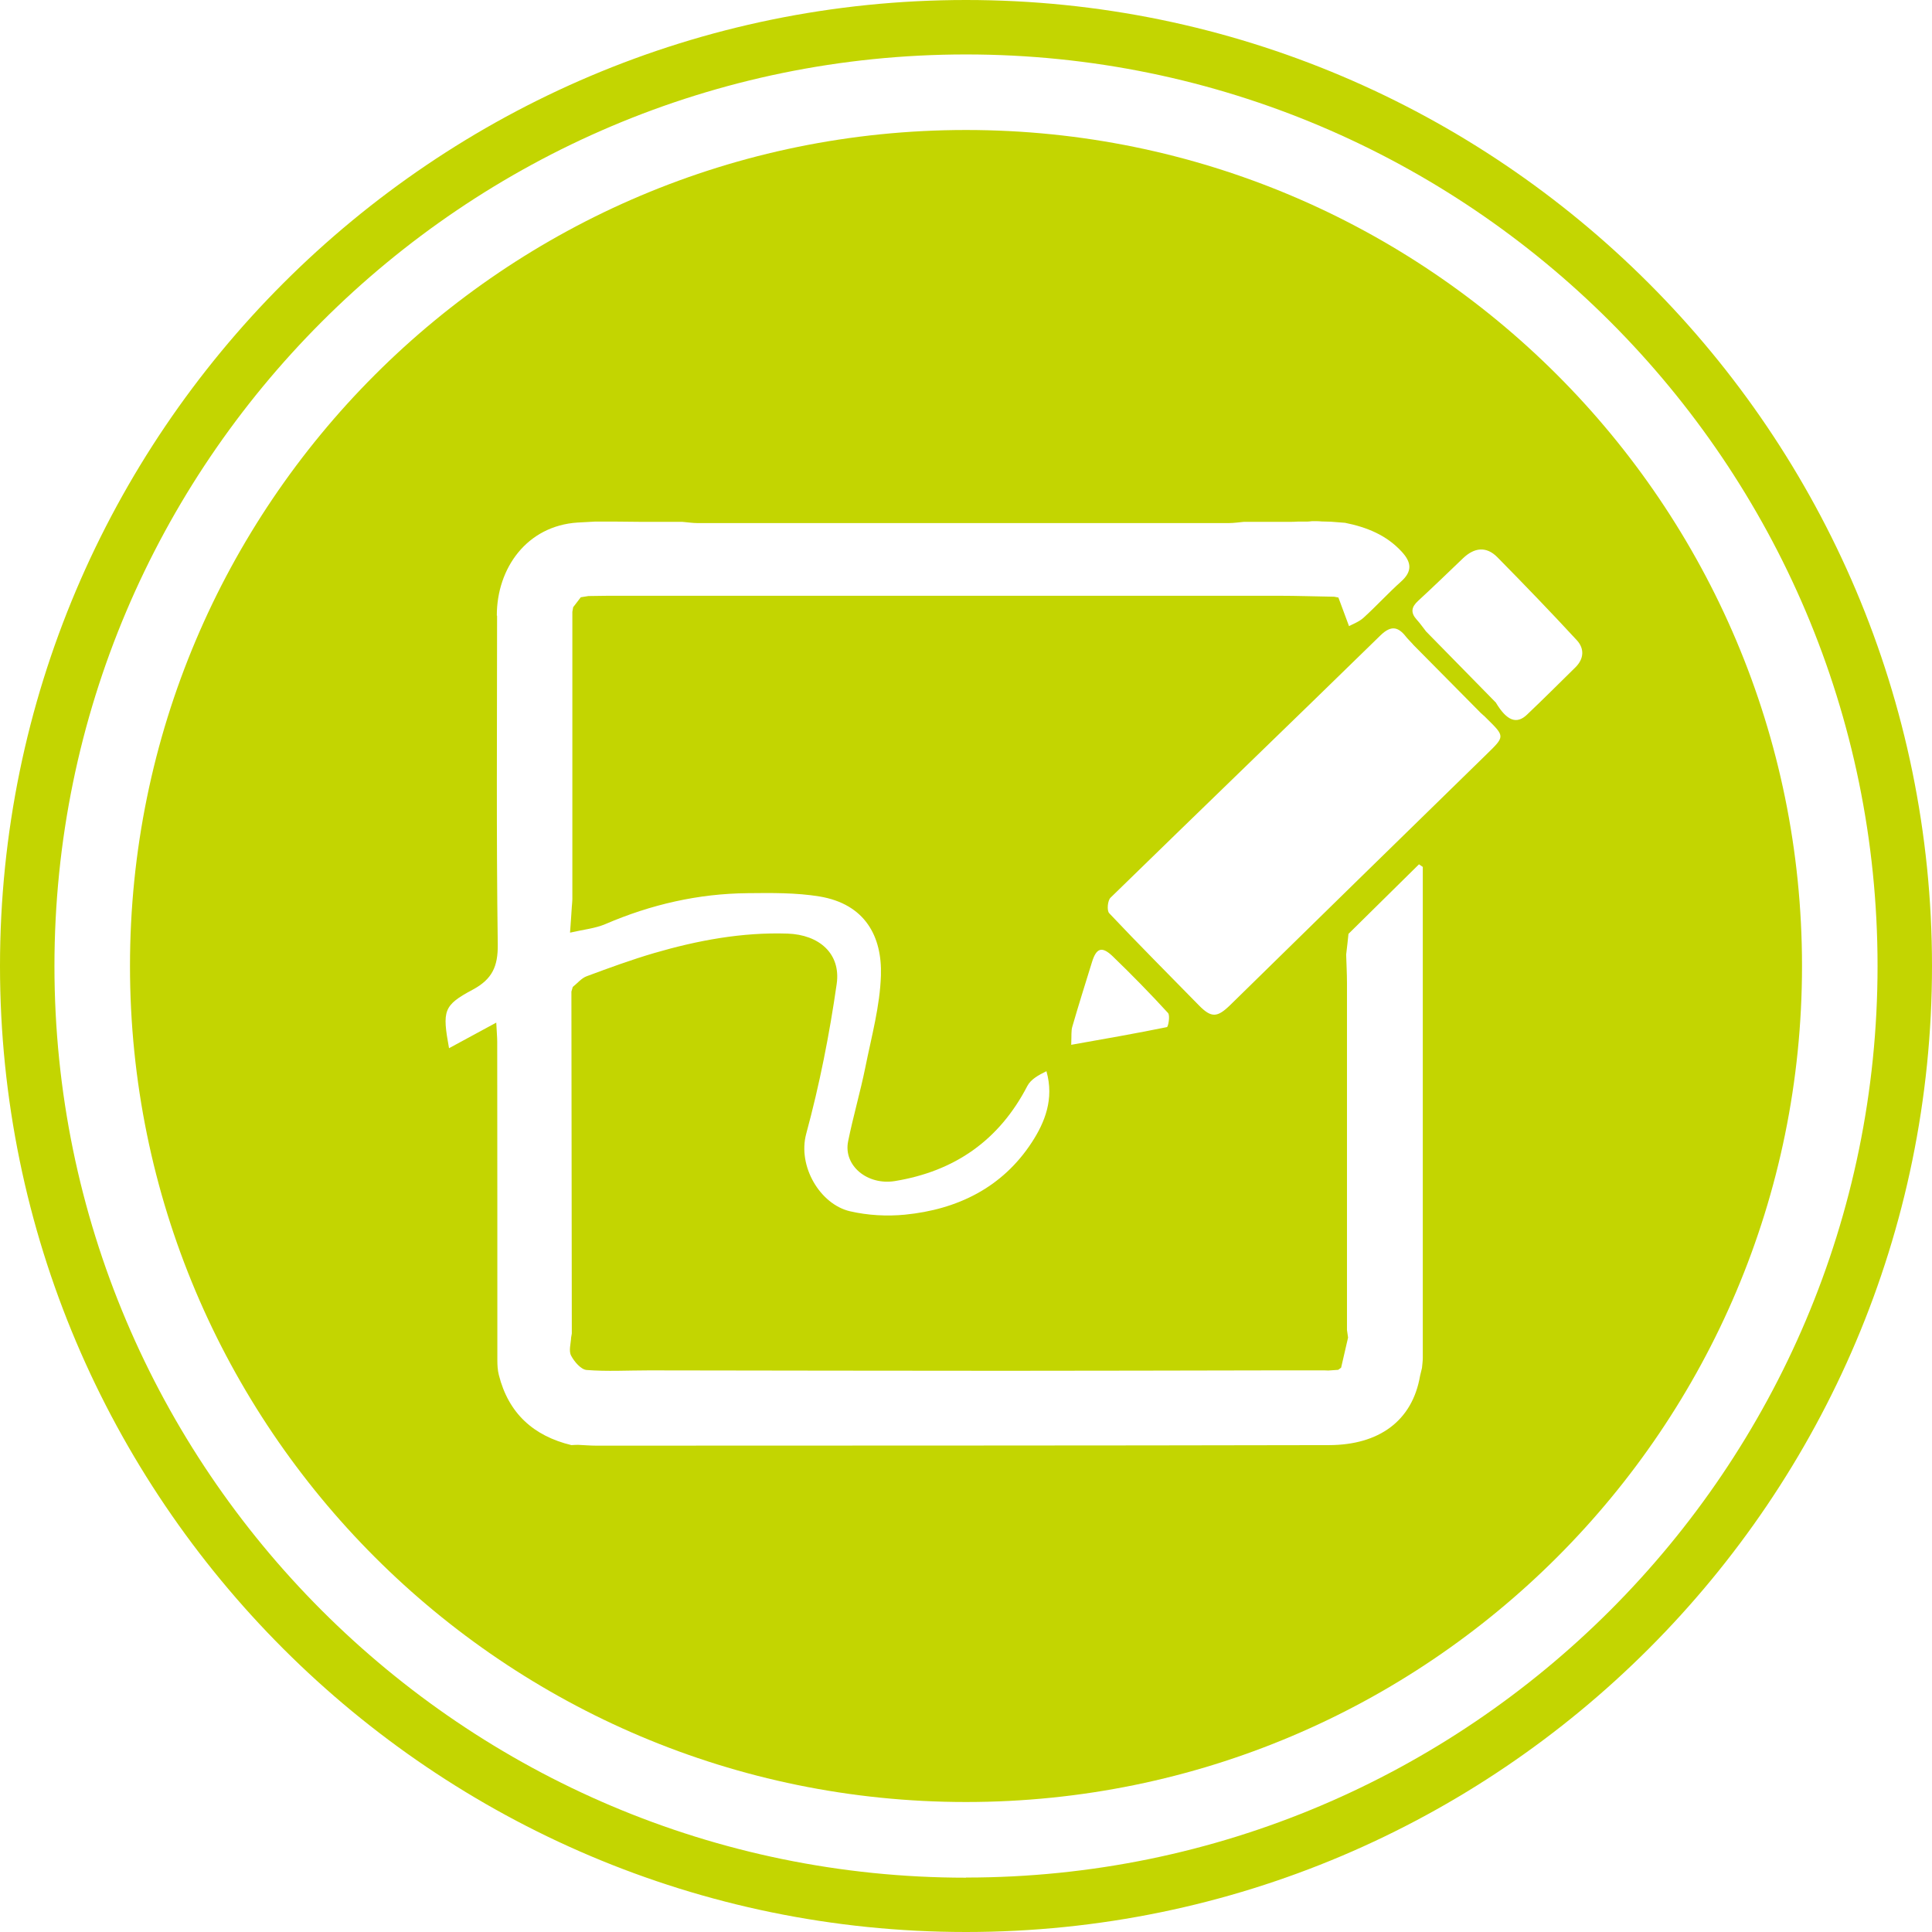
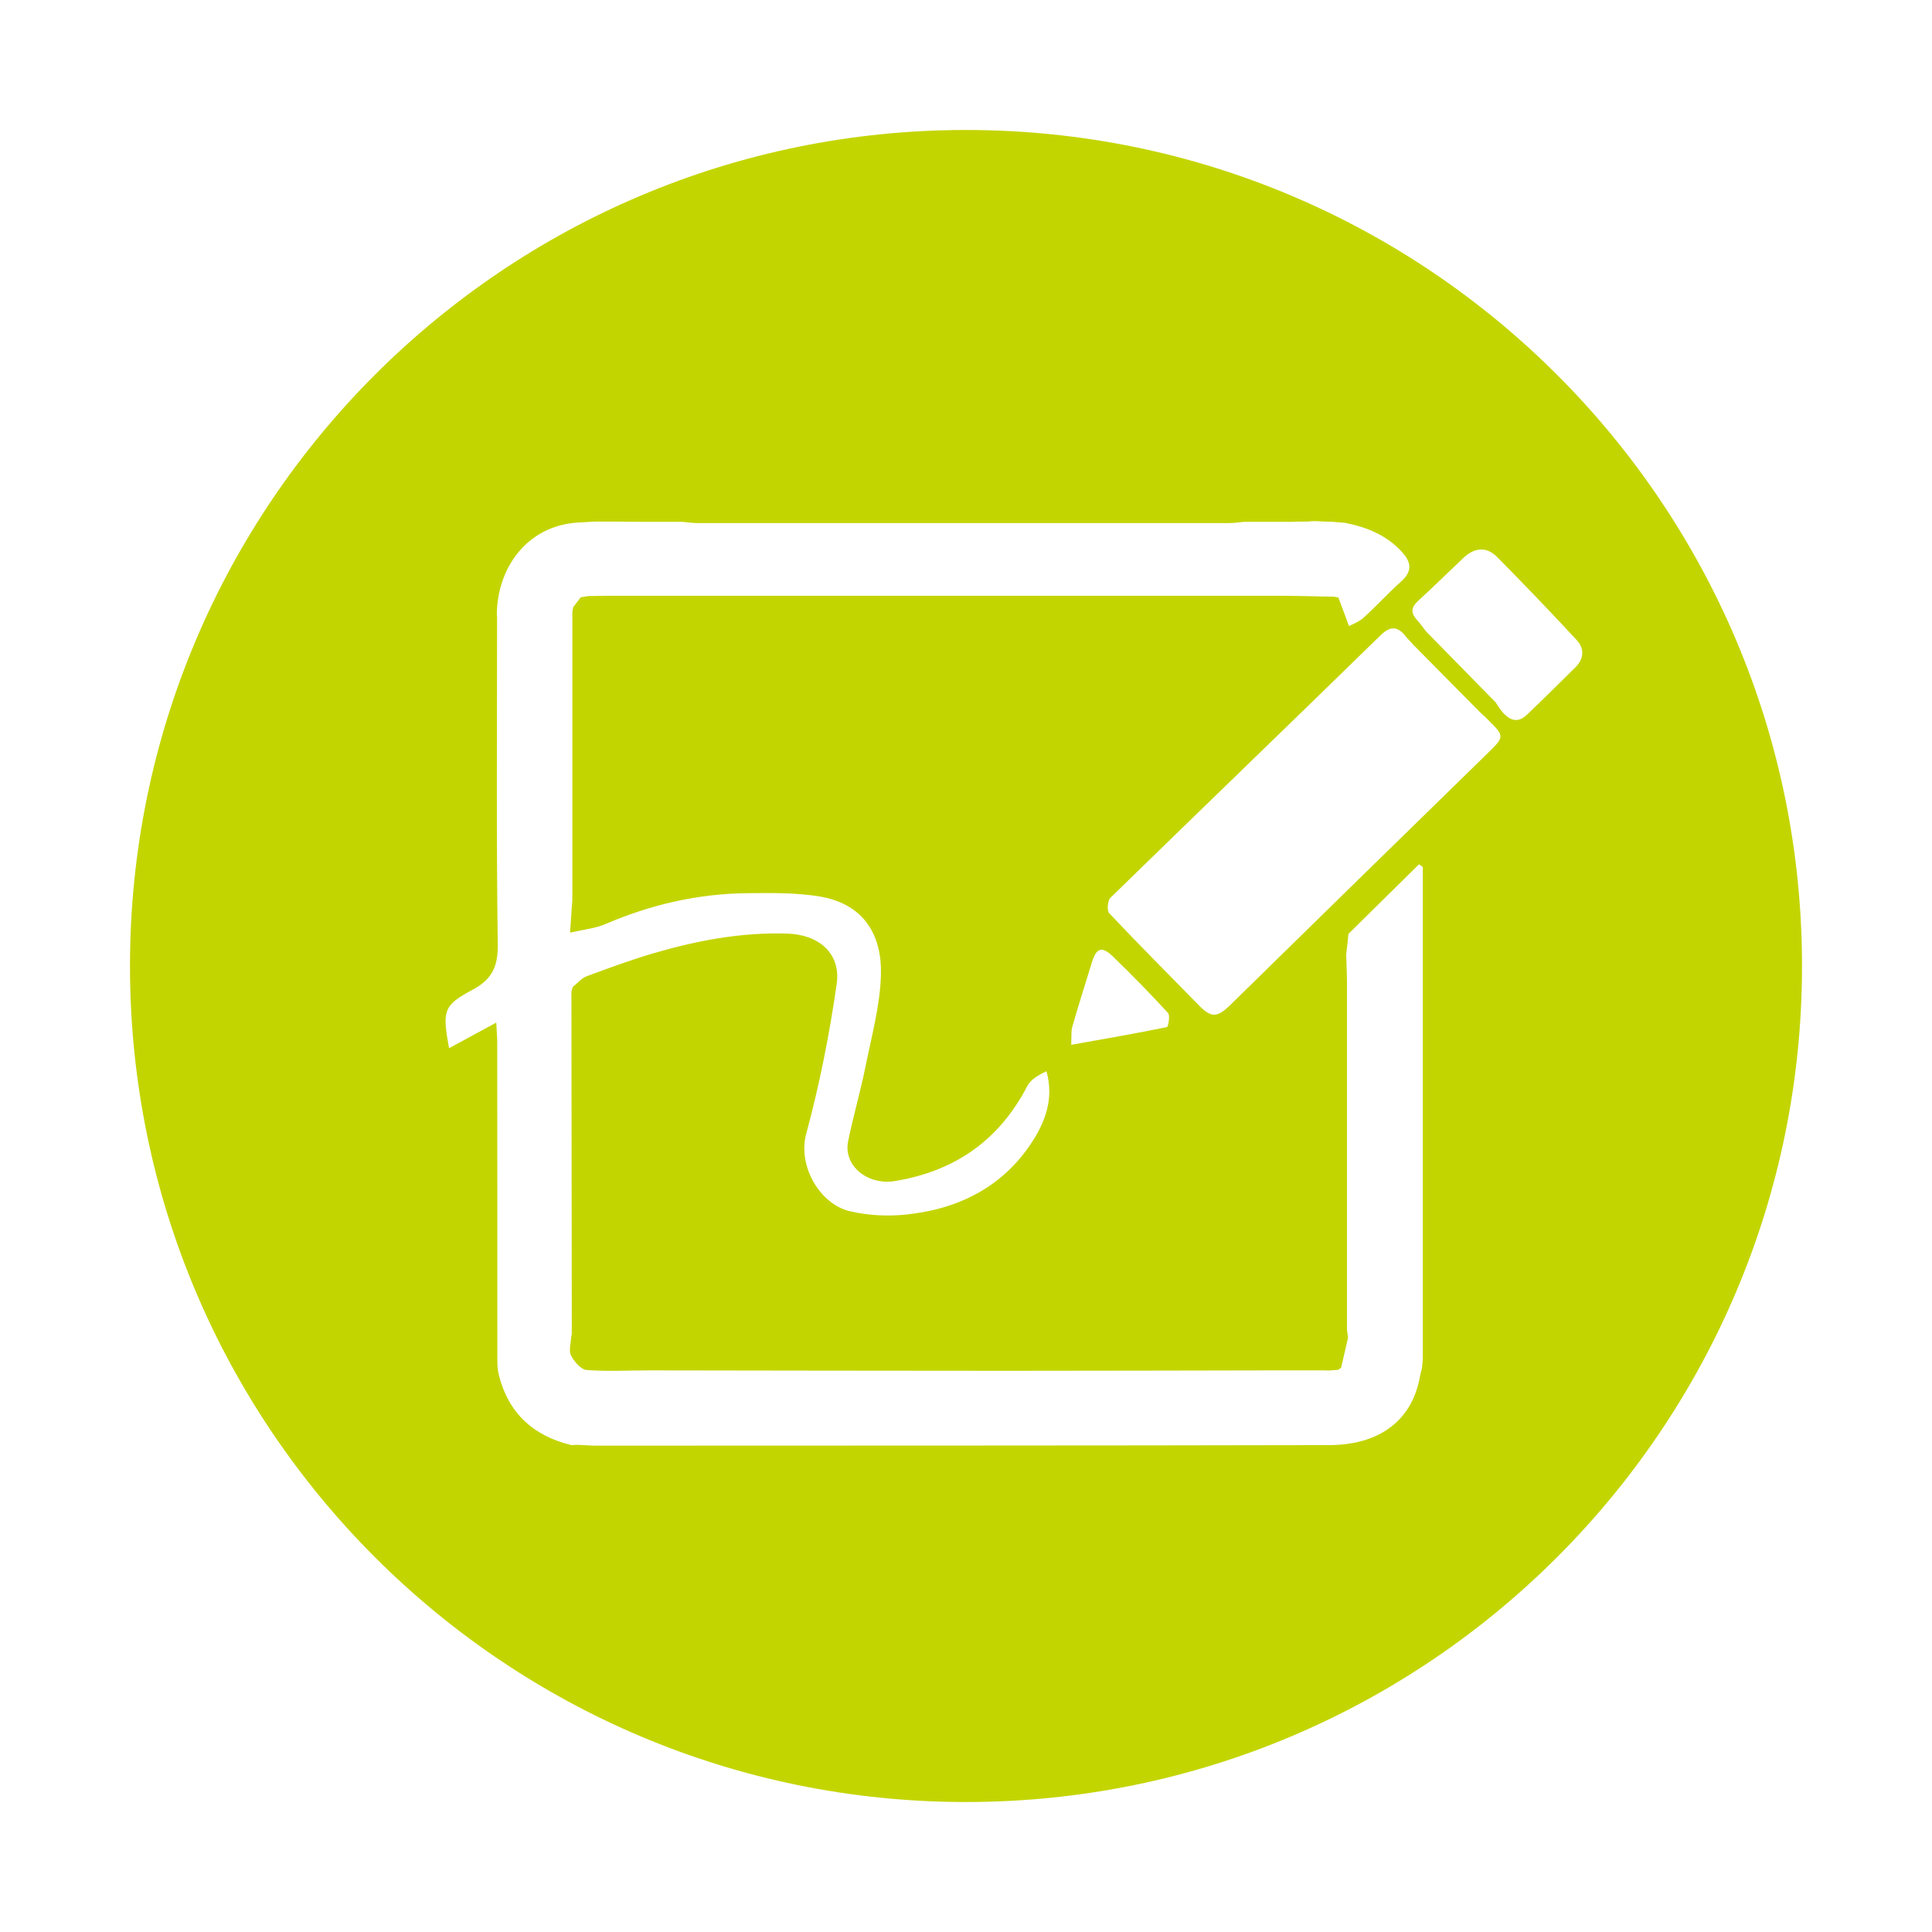
<svg xmlns="http://www.w3.org/2000/svg" id="Layer_2" data-name="Layer 2" viewBox="0 0 141.94 141.94">
  <defs>
    <style>
      .cls-1 {
        fill: #c3d501;
      }
    </style>
  </defs>
  <g id="Layer_2-2" data-name="Layer 2">
-     <path class="cls-1" d="m70.97,0C31.84,0,0,31.84,0,70.97s31.84,70.97,70.97,70.97,70.97-31.84,70.97-70.97S110.11,0,70.97,0Zm0,137.95c-36.93,0-66.97-30.04-66.97-66.97S34.04,4,70.97,4s66.97,30.04,66.97,66.97-30.04,66.97-66.97,66.97h0Z" />
    <path class="cls-1" d="m70.97,9.55c-33.92,0-61.42,27.5-61.42,61.42s27.5,61.42,61.42,61.42,61.42-27.5,61.42-61.42S104.89,9.55,70.97,9.55Zm37.81,42.82c.07.07.15.14.22.2l.05.04c.06.06.12.12.18.18,1.36,1.34,1.33,1.31-.04,2.65-6.27,6.12-12.54,12.25-18.79,18.38-.97.95-1.4.98-2.33.03-2.2-2.25-4.42-4.47-6.58-6.76-.18-.19-.12-.93.1-1.14,6.59-6.43,13.23-12.82,19.82-19.26.87-.85,1.38-.58,1.97.19.14.15.28.3.42.45l.03.04c1.64,1.66,3.28,3.32,4.92,4.97.39-.23.78-.47,1.17-.7-1.72-1.75-3.43-3.5-5.15-5.25-.23-.29-.44-.6-.69-.87-.46-.51-.39-.92.1-1.37,1.12-1.03,2.21-2.09,3.31-3.14.82-.78,1.7-.9,2.52-.07,1.97,2,3.93,4.03,5.84,6.1.56.61.53,1.36-.11,1.99-1.18,1.16-2.35,2.33-3.55,3.47-.77.74-1.49.45-2.28-.86l-1.17.7s.03.02.03.02Zm-72.28-7.15c0-3.48,2.21-6.59,5.94-6.83.43-.02.85-.05,1.28-.07.15,0,.3,0,.45,0,.1,0,.2,0,.31,0h.69c1.17.02,2.34.02,3.52.02.15,0,.3,0,.45,0,.18,0,.37,0,.55,0,.15,0,.3,0,.45,0,.2-.03.4-.06.6-.1-.2.03-.4.07-.6.1.37.03.74.09,1.1.09,13.01,0,26.03,0,39.04,0,.37,0,.74-.06,1.1-.09.15,0,.3,0,.45,0,.84,0,1.68,0,2.53,0h.45c.18,0,.37-.01.55-.02.23,0,.46,0,.69,0,.11,0,.23-.02.34-.03.12,0,.24,0,.36,0,.11,0,.23.01.34.02.23,0,.46.02.7.02.34.03.69.05,1.03.08,1.58.32,3.03.89,4.16,2.12.72.78.8,1.44-.05,2.2-.95.85-1.81,1.8-2.76,2.66-.32.29-.76.45-1.06.61-.31-.84-.55-1.47-.78-2.1-.1-.02-.21-.04-.31-.06-1.36-.02-2.72-.07-4.08-.07-16.41,0-32.81,0-49.22,0-.5,0-.99.02-1.49.02-.19.03-.37.06-.56.09-.19.24-.37.49-.56.73-.02.11-.04.23-.06.34,0,.15,0,.3,0,.45,0,.1,0,.2,0,.3,0,6.79,0,13.59,0,20.38-.01.18-.02.36-.04.54-.03.53-.07,1.05-.13,1.9,1-.23,1.85-.31,2.6-.63,3.35-1.44,6.83-2.24,10.46-2.27,1.76-.02,3.54-.04,5.26.24,3.37.56,4.61,2.95,4.52,5.8-.07,2.25-.69,4.49-1.14,6.73-.37,1.83-.9,3.63-1.27,5.46-.36,1.78,1.41,3.25,3.44,2.92,4.39-.72,7.66-2.99,9.73-6.99.25-.48.82-.8,1.4-1.08.58,2.04-.12,3.76-1.07,5.22-2.16,3.32-5.46,4.94-9.33,5.32-1.33.13-2.73.05-4.03-.25-2.2-.51-3.86-3.31-3.22-5.69.98-3.61,1.71-7.31,2.24-11.01.32-2.23-1.29-3.62-3.61-3.7-3.35-.11-6.61.5-9.8,1.43-1.67.49-3.31,1.09-4.95,1.7-.39.14-.69.52-1.03.79-.03.11-.07.23-.1.34.01,8.37.02,16.75.03,25.12-.02.1-.03.19-.05.29-.02.45-.19.98,0,1.34.23.44.72,1.01,1.13,1.05,1.51.12,3.03.03,4.55.03.09,0,.18,0,.27,0,8.64.01,17.29.03,25.93.03,6.49,0,12.99-.02,19.48-.03.09,0,.18,0,.27,0,.24,0,.48,0,.73,0,.09,0,.18,0,.27,0,.24,0,.48,0,.73,0,.09,0,.18,0,.27,0,.24,0,.48,0,.73,0,.09,0,.18,0,.27,0h.73c.09,0,.18.01.27.01l.72-.05c.07-.05.15-.1.22-.16l.51-2.21-.08-.56c0-8.49,0-16.98,0-25.47,0-.7-.04-1.41-.06-2.11.06-.51.12-1.01.17-1.52,1.73-1.7,3.45-3.4,5.18-5.11l.28.19c0,.94,0,1.89,0,2.83,0,11.08,0,22.16,0,33.24,0,.25-.04.49-.06.74-.05.19-.09.39-.14.58-.57,3.33-3.04,5.08-6.68,5.09-17.94.04-35.88.03-53.82.04-.45,0-.91-.04-1.36-.06-.16,0-.32.01-.49.02-2.78-.67-4.62-2.33-5.33-5.15-.09-.35-.11-.73-.11-1.09,0-7.8,0-15.6-.01-23.39,0-.37-.04-.74-.07-1.41-1.23.67-2.32,1.26-3.47,1.88-.5-2.76-.43-3.14,1.74-4.3,1.43-.77,1.86-1.7,1.84-3.33-.11-8.05-.05-16.09-.05-24.14Zm45.24,25.03c1.4,1.35,2.76,2.74,4.07,4.17.17.18.02,1.02-.08,1.04-2.26.46-4.54.86-7.03,1.3.03-.69-.01-1.03.08-1.33.46-1.59.96-3.18,1.45-4.76.32-1.03.73-1.17,1.52-.41Z" />
  </g>
</svg>